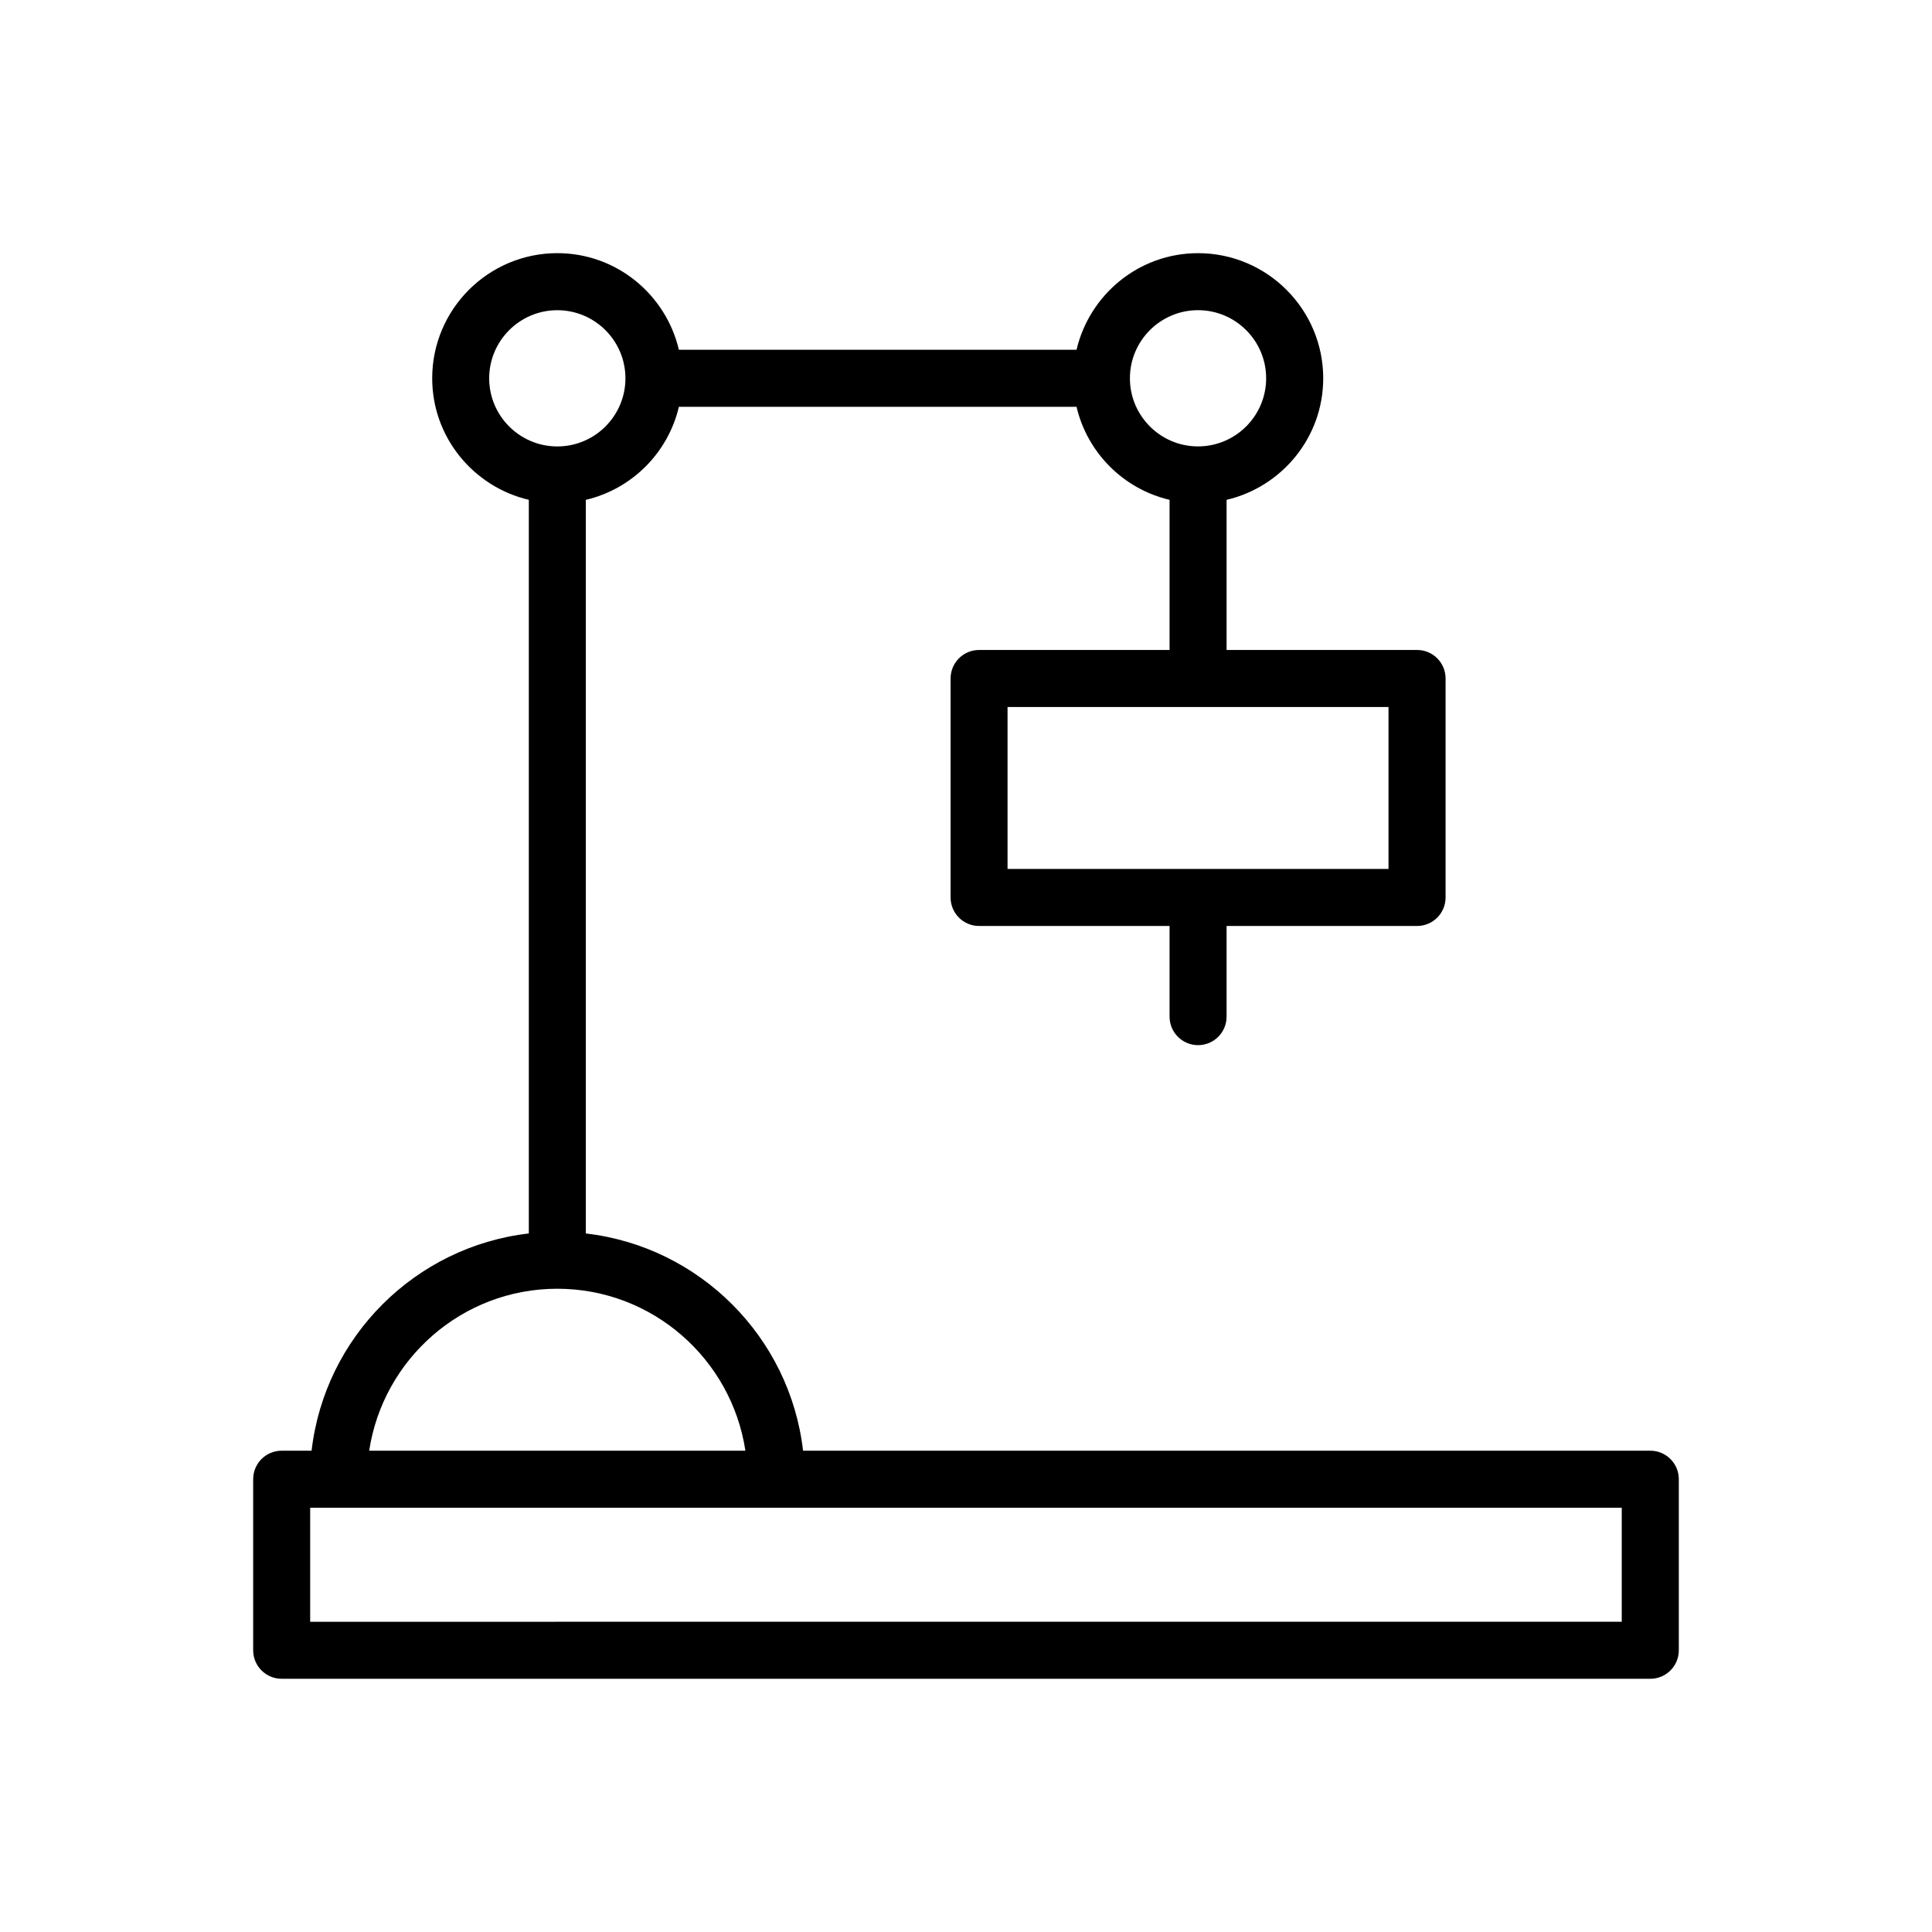
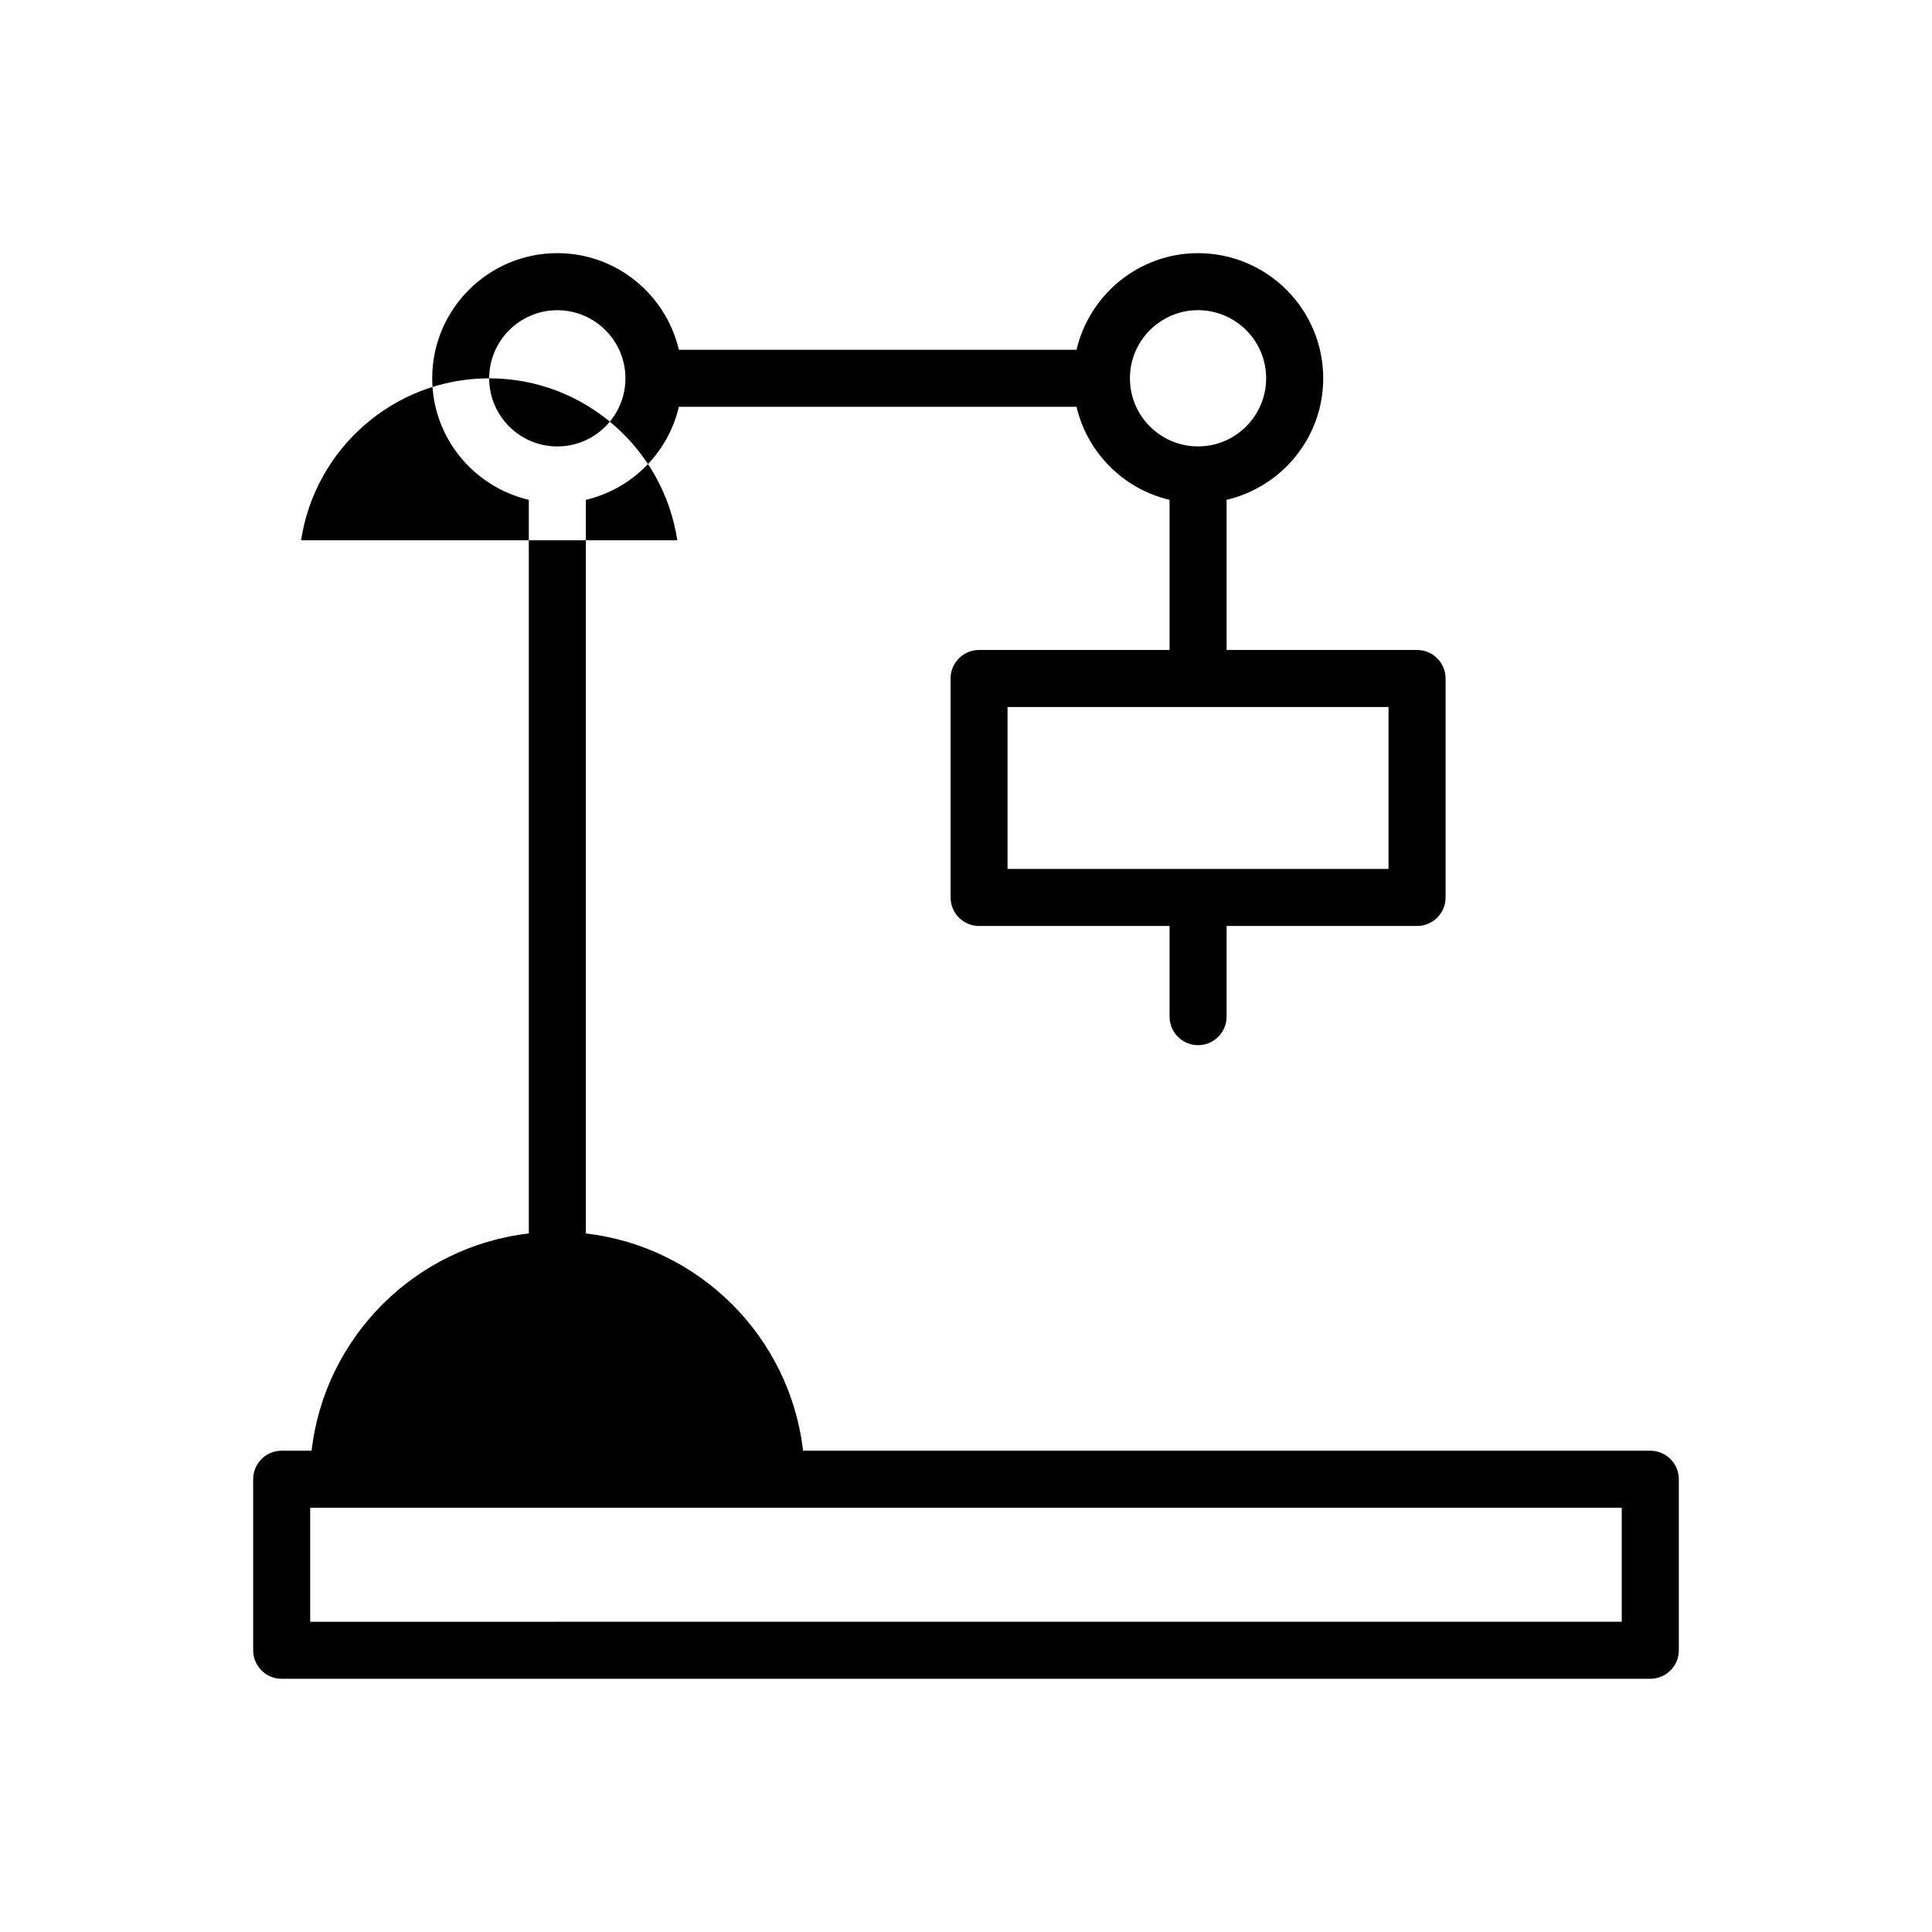
<svg xmlns="http://www.w3.org/2000/svg" fill="#000000" width="800px" height="800px" version="1.1" viewBox="144 144 512 512">
-   <path d="m226.57 528.45h-7.922c-4.172 0-7.555 3.379-7.555 7.555v45.336c0 4.176 3.383 7.555 7.555 7.555h362.7c4.172 0 7.555-3.379 7.555-7.555v-45.336c0-4.176-3.383-7.555-7.555-7.555h-224.53c-3.477-30.129-27.434-54.09-57.566-57.566v-194.42c12.207-2.867 21.793-12.453 24.66-24.656h105.38c2.867 12.203 12.453 21.789 24.656 24.656v39.785h-50.477c-4.172 0-7.555 3.379-7.555 7.555v58.035c0 4.176 3.383 7.555 7.555 7.555h50.477v24.027c0 4.176 3.383 7.555 7.555 7.555s7.555-3.379 7.555-7.555v-24.027h50.48c4.172 0 7.555-3.379 7.555-7.555v-58.035c0-4.176-3.383-7.555-7.555-7.555h-50.48v-39.785c14.645-3.438 25.609-16.535 25.609-32.211 0-18.285-14.875-33.16-33.164-33.16-15.676 0-28.773 10.965-32.211 25.605l-105.38-0.004c-3.441-14.641-16.535-25.605-32.215-25.605-18.285 0-33.16 14.875-33.16 33.16 0 15.676 10.965 28.773 25.605 32.211v194.42c-30.133 3.481-54.086 27.438-57.566 57.57zm285.4-197.09v42.922h-100.96v-42.922zm-50.48-105.16c9.953 0 18.051 8.094 18.051 18.051 0 9.953-8.098 18.051-18.051 18.051-9.949 0-18.051-8.094-18.051-18.051 0-9.957 8.098-18.051 18.051-18.051zm112.29 317.36v30.223l-347.58 0.004v-30.223zm-300.14-299.3c0-9.953 8.098-18.051 18.051-18.051 9.953 0 18.055 8.094 18.055 18.051 0 9.953-8.098 18.051-18.055 18.051-9.953-0.004-18.051-8.098-18.051-18.051zm18.047 241.27c25.258 0 46.184 18.672 49.852 42.922h-99.699c3.668-24.25 24.59-42.922 49.848-42.922z" />
+   <path d="m226.57 528.45h-7.922c-4.172 0-7.555 3.379-7.555 7.555v45.336c0 4.176 3.383 7.555 7.555 7.555h362.7c4.172 0 7.555-3.379 7.555-7.555v-45.336c0-4.176-3.383-7.555-7.555-7.555h-224.53c-3.477-30.129-27.434-54.09-57.566-57.566v-194.42c12.207-2.867 21.793-12.453 24.66-24.656h105.38c2.867 12.203 12.453 21.789 24.656 24.656v39.785h-50.477c-4.172 0-7.555 3.379-7.555 7.555v58.035c0 4.176 3.383 7.555 7.555 7.555h50.477v24.027c0 4.176 3.383 7.555 7.555 7.555s7.555-3.379 7.555-7.555v-24.027h50.48c4.172 0 7.555-3.379 7.555-7.555v-58.035c0-4.176-3.383-7.555-7.555-7.555h-50.48v-39.785c14.645-3.438 25.609-16.535 25.609-32.211 0-18.285-14.875-33.16-33.164-33.16-15.676 0-28.773 10.965-32.211 25.605l-105.38-0.004c-3.441-14.641-16.535-25.605-32.215-25.605-18.285 0-33.16 14.875-33.16 33.16 0 15.676 10.965 28.773 25.605 32.211v194.42c-30.133 3.481-54.086 27.438-57.566 57.57zm285.4-197.09v42.922h-100.96v-42.922zm-50.48-105.16c9.953 0 18.051 8.094 18.051 18.051 0 9.953-8.098 18.051-18.051 18.051-9.949 0-18.051-8.094-18.051-18.051 0-9.957 8.098-18.051 18.051-18.051zm112.29 317.36v30.223l-347.58 0.004v-30.223zm-300.14-299.3c0-9.953 8.098-18.051 18.051-18.051 9.953 0 18.055 8.094 18.055 18.051 0 9.953-8.098 18.051-18.055 18.051-9.953-0.004-18.051-8.098-18.051-18.051zc25.258 0 46.184 18.672 49.852 42.922h-99.699c3.668-24.25 24.59-42.922 49.848-42.922z" />
</svg>